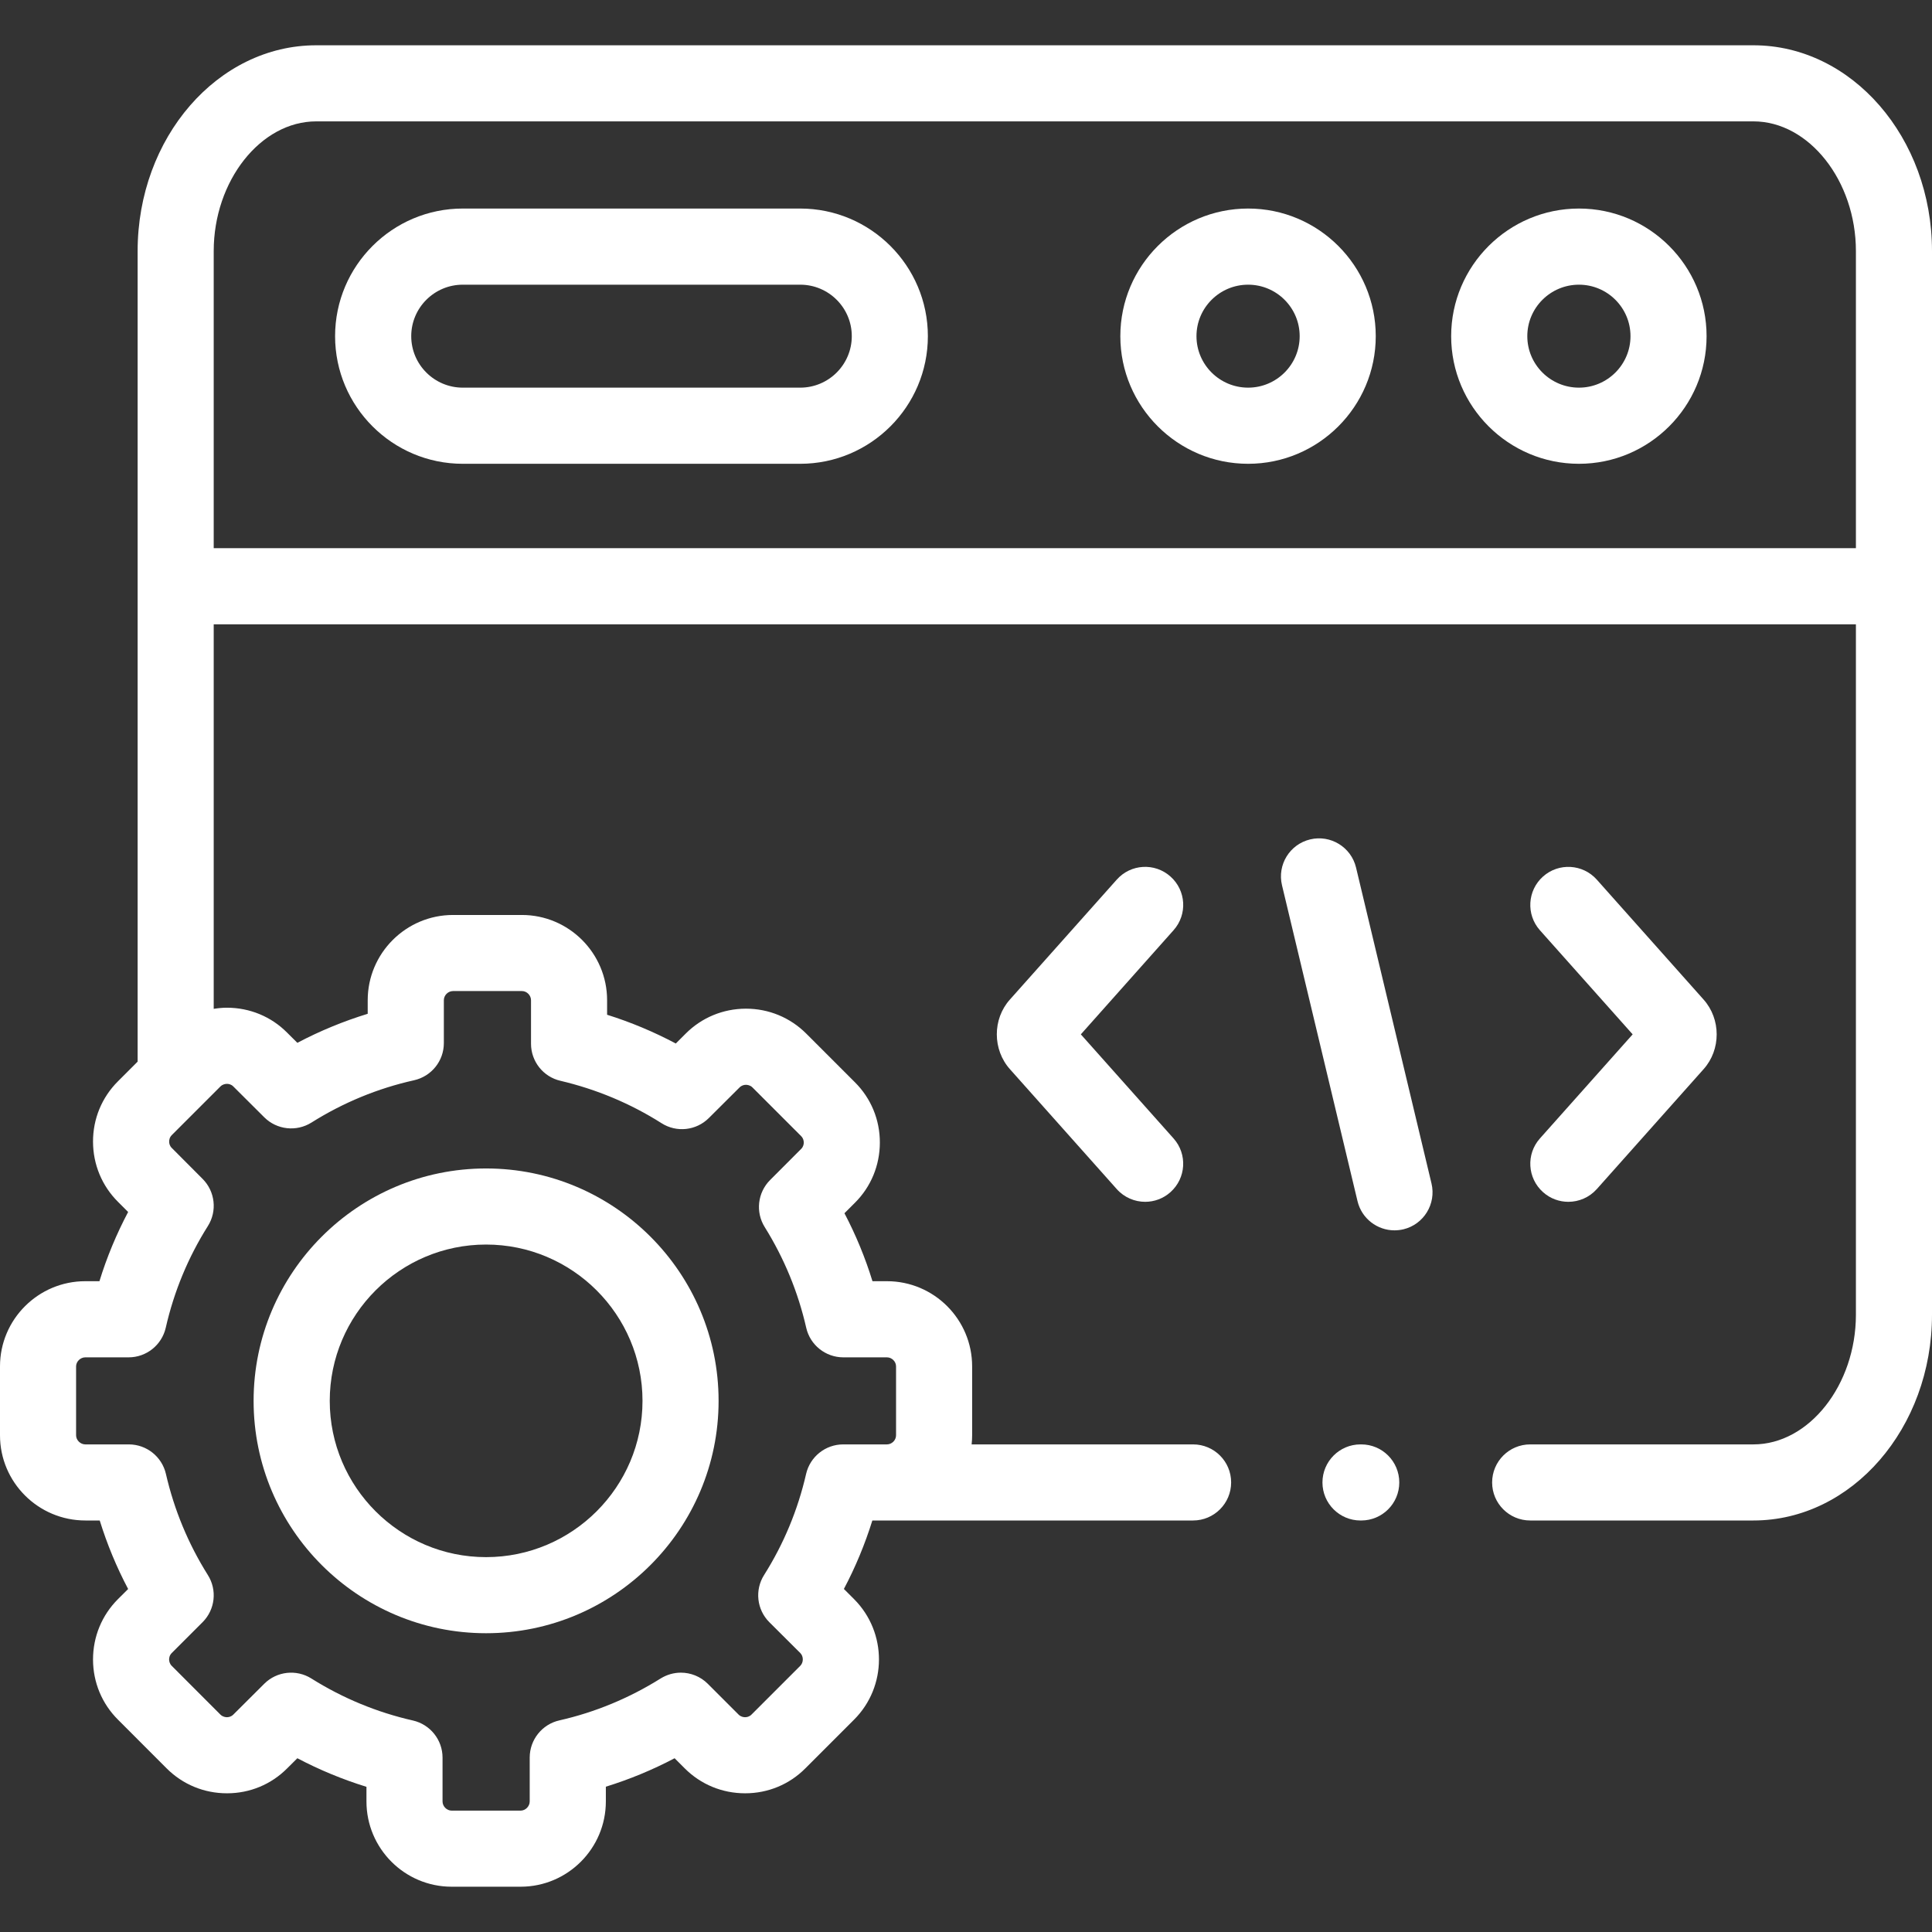
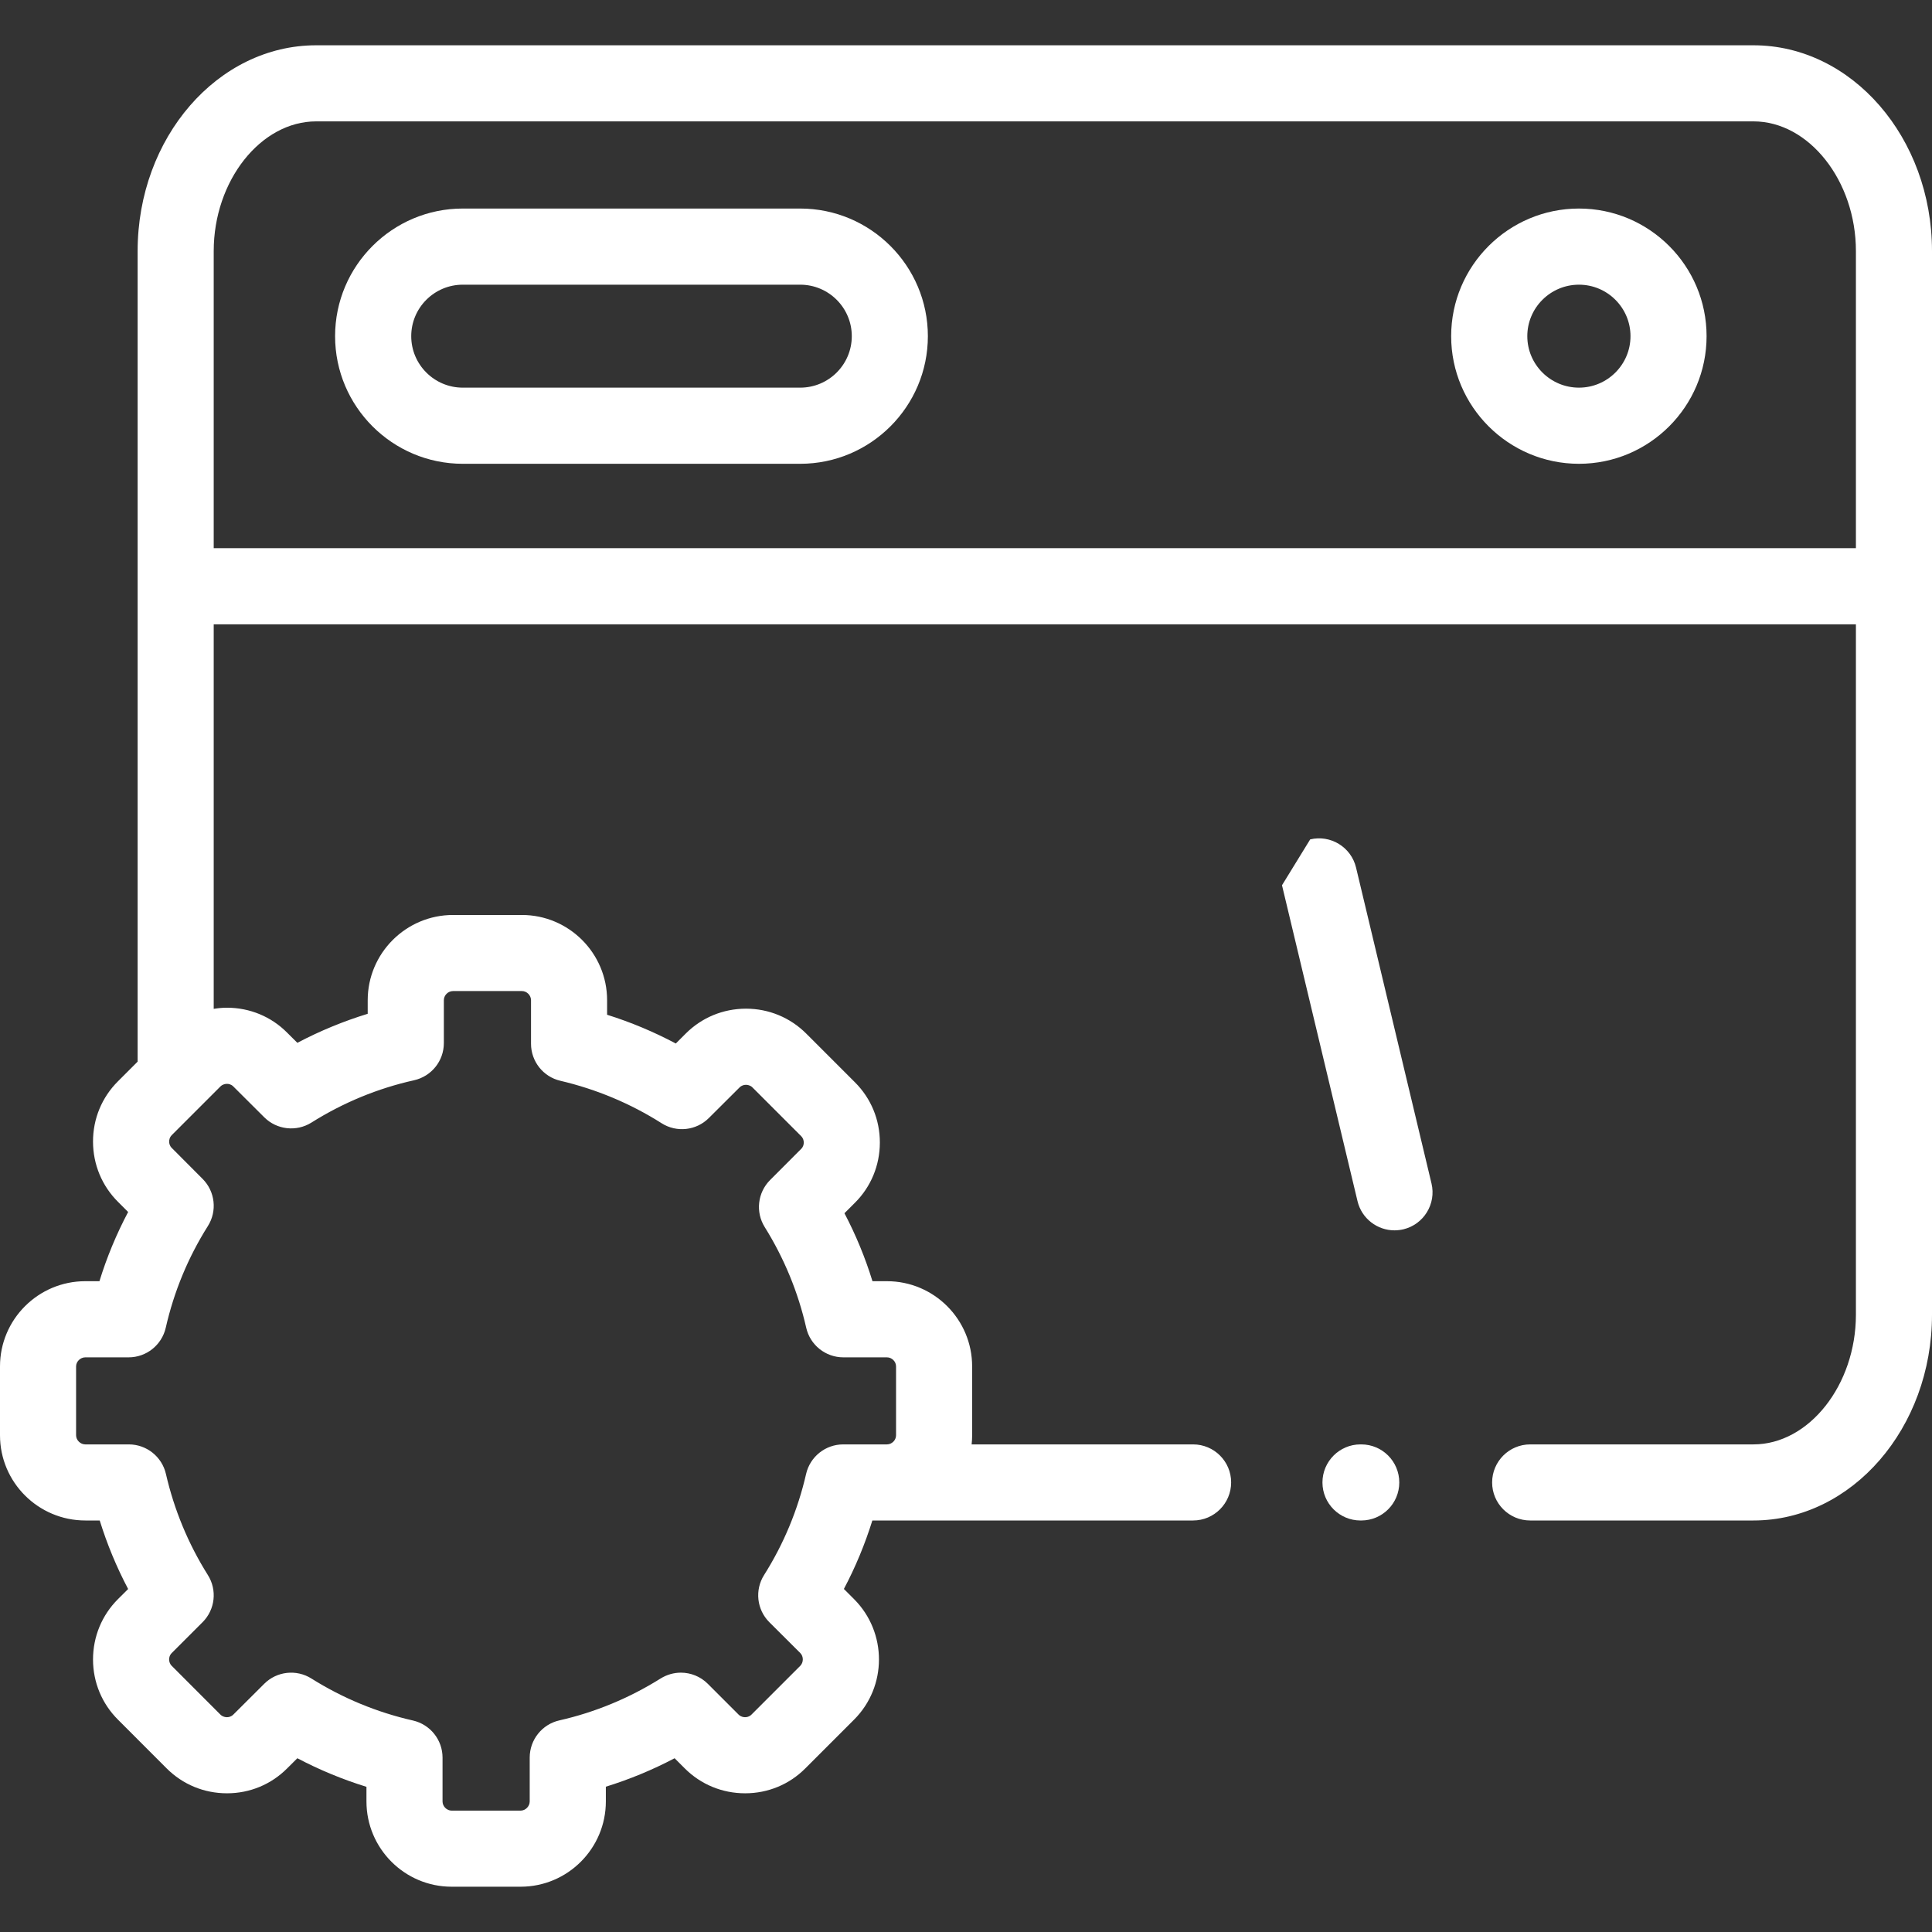
<svg xmlns="http://www.w3.org/2000/svg" width="34" height="34" viewBox="0 0 34 34" fill="none">
  <rect x="0" y="0" width="34" height="34" fill="#333333" stroke="none" />
  <g clip-path="url(#clip0_400_45368)">
    <path d="M27.787 3.67C29.026 3.67 30.033 4.678 30.033 5.916C30.033 7.154 29.026 8.162 27.787 8.162C26.547 8.162 25.538 7.154 25.538 5.916C25.538 4.678 26.547 3.67 27.787 3.67ZM27.787 6.822C28.287 6.822 28.694 6.416 28.694 5.916C28.694 5.416 28.287 5.01 27.787 5.01C27.286 5.01 26.878 5.416 26.878 5.916C26.878 6.416 27.286 6.822 27.787 6.822Z" fill="white" />
    <path d="M8.144 3.67H14.082C15.321 3.67 16.329 4.678 16.329 5.916C16.329 7.154 15.321 8.162 14.082 8.162H8.144C6.905 8.162 5.897 7.154 5.897 5.916C5.897 4.678 6.905 3.67 8.144 3.67ZM8.144 6.822H14.082C14.583 6.822 14.99 6.416 14.99 5.916C14.99 5.416 14.583 5.01 14.082 5.01H8.144C7.644 5.01 7.237 5.416 7.237 5.916C7.237 6.416 7.644 6.822 8.144 6.822Z" fill="white" />
-     <path d="M21.965 3.67C23.204 3.67 24.211 4.678 24.211 5.916C24.211 7.154 23.204 8.162 21.965 8.162C20.725 8.162 19.716 7.154 19.716 5.916C19.716 4.678 20.725 3.67 21.965 3.67ZM21.965 6.822C22.465 6.822 22.872 6.416 22.872 5.916C22.872 5.416 22.465 5.01 21.965 5.01C21.464 5.01 21.056 5.416 21.056 5.916C21.056 6.416 21.464 6.822 21.965 6.822Z" fill="white" />
-     <path d="M23.057 14.772C23.416 14.686 23.778 14.908 23.864 15.267L25.192 20.827C25.278 21.186 25.056 21.548 24.697 21.634C24.644 21.646 24.592 21.652 24.54 21.652C24.238 21.652 23.963 21.445 23.89 21.138L22.561 15.579C22.475 15.219 22.697 14.858 23.057 14.772Z" fill="white" />
-     <path d="M20.598 20.98C20.471 21.094 20.311 21.15 20.153 21.15C19.969 21.15 19.785 21.074 19.653 20.926L17.775 18.818C17.465 18.473 17.465 17.933 17.773 17.59L19.653 15.48C19.899 15.203 20.322 15.179 20.598 15.425C20.875 15.671 20.899 16.094 20.653 16.37L19.021 18.203L20.653 20.035C20.899 20.311 20.874 20.734 20.598 20.98Z" fill="white" />
-     <path d="M27.155 15.425C27.431 15.179 27.855 15.204 28.101 15.48L29.978 17.588C30.288 17.933 30.288 18.473 29.98 18.816L28.101 20.926C27.968 21.074 27.785 21.15 27.6 21.15C27.442 21.15 27.282 21.094 27.155 20.98C26.879 20.734 26.854 20.311 27.1 20.035L28.732 18.203L27.1 16.371C26.854 16.095 26.879 15.671 27.155 15.425Z" fill="white" />
+     <path d="M23.057 14.772C23.416 14.686 23.778 14.908 23.864 15.267L25.192 20.827C25.278 21.186 25.056 21.548 24.697 21.634C24.644 21.646 24.592 21.652 24.54 21.652C24.238 21.652 23.963 21.445 23.89 21.138L22.561 15.579Z" fill="white" />
    <path d="M1.501 22.547H1.75C1.88 22.125 2.049 21.718 2.255 21.329L2.077 21.151C1.794 20.869 1.638 20.493 1.637 20.092C1.636 19.69 1.792 19.312 2.076 19.029L2.422 18.683V4.419C2.422 2.422 3.831 0.797 5.564 0.797H30.858C32.59 0.797 34 2.422 34 4.419V23.136C34 25.133 32.59 26.758 30.858 26.758H26.929C26.559 26.758 26.259 26.458 26.259 26.089C26.259 25.719 26.559 25.419 26.929 25.419H30.858C31.835 25.419 32.661 24.373 32.661 23.136V10.987H3.761V17.754C3.837 17.742 3.915 17.734 3.993 17.734C3.994 17.734 3.995 17.734 3.996 17.734C4.397 17.735 4.773 17.891 5.052 18.172L5.233 18.352C5.631 18.142 6.045 17.972 6.471 17.841V17.603C6.471 16.775 7.145 16.102 7.973 16.102H9.184C10.011 16.102 10.684 16.775 10.684 17.603V17.858C11.102 17.989 11.507 18.159 11.893 18.364L12.066 18.191C12.348 17.908 12.724 17.752 13.126 17.751C13.126 17.751 13.127 17.751 13.128 17.751C13.529 17.751 13.906 17.907 14.189 18.19L15.045 19.046C15.329 19.329 15.485 19.707 15.484 20.109C15.483 20.51 15.327 20.886 15.046 21.166L14.861 21.351C15.062 21.734 15.227 22.134 15.354 22.547H15.609C16.436 22.547 17.108 23.219 17.108 24.046V25.259C17.108 25.313 17.105 25.366 17.099 25.419H20.996C21.366 25.419 21.666 25.718 21.666 26.088C21.666 26.458 21.366 26.758 20.996 26.758H15.609H15.352C15.222 27.175 15.055 27.578 14.851 27.963L15.032 28.144C15.614 28.729 15.614 29.68 15.03 30.263L14.174 31.119C13.892 31.403 13.516 31.559 13.114 31.559H13.112C12.711 31.559 12.334 31.404 12.051 31.121L11.872 30.942C11.483 31.147 11.078 31.314 10.662 31.443V31.702C10.662 32.53 9.989 33.203 9.162 33.203H7.948C7.121 33.203 6.449 32.53 6.449 31.702V31.445C6.028 31.315 5.622 31.147 5.233 30.942L5.055 31.119C4.773 31.403 4.397 31.559 3.996 31.559H3.994C3.592 31.559 3.216 31.404 2.932 31.12L2.078 30.265C1.794 29.983 1.638 29.607 1.637 29.206C1.637 28.803 1.792 28.426 2.076 28.142L2.255 27.964C2.051 27.578 1.884 27.174 1.755 26.758H1.502C0.674 26.758 0 26.086 0 25.259V24.046C9.40317e-07 23.22 0.673 22.547 1.501 22.547ZM32.661 9.647V4.419C32.661 3.182 31.835 2.136 30.858 2.136H5.564C4.587 2.136 3.761 3.182 3.761 4.419V9.647L32.661 9.647ZM1.339 25.259C1.339 25.344 1.415 25.419 1.501 25.419H2.267C2.579 25.419 2.85 25.635 2.92 25.939C3.065 26.57 3.313 27.169 3.658 27.718C3.825 27.983 3.786 28.327 3.565 28.548L3.023 29.09C2.982 29.13 2.976 29.179 2.976 29.204C2.977 29.234 2.984 29.278 3.023 29.317L3.879 30.174C3.92 30.214 3.968 30.22 3.994 30.22C3.994 30.22 3.994 30.22 3.994 30.22C4.024 30.22 4.068 30.212 4.107 30.173L4.651 29.631C4.872 29.411 5.216 29.373 5.48 29.539C6.031 29.885 6.632 30.134 7.267 30.278C7.572 30.348 7.788 30.619 7.788 30.931V31.703C7.788 31.789 7.863 31.864 7.948 31.864H9.162C9.247 31.864 9.322 31.789 9.322 31.703V30.93C9.322 30.617 9.539 30.345 9.844 30.276C10.471 30.134 11.071 29.886 11.627 29.538C11.737 29.47 11.86 29.436 11.982 29.436C12.155 29.436 12.327 29.503 12.456 29.632L12.998 30.174C13.038 30.214 13.087 30.22 13.112 30.22C13.112 30.22 13.112 30.22 13.112 30.22C13.143 30.22 13.187 30.212 13.225 30.174L14.083 29.316C14.143 29.256 14.143 29.15 14.084 29.091L13.54 28.549C13.318 28.328 13.279 27.982 13.447 27.717C13.793 27.169 14.041 26.571 14.186 25.939C14.256 25.635 14.527 25.419 14.839 25.419H15.608C15.695 25.419 15.769 25.346 15.769 25.259V24.046C15.769 23.96 15.695 23.887 15.608 23.887H14.841C14.528 23.887 14.257 23.67 14.188 23.366C14.045 22.738 13.799 22.142 13.458 21.595C13.293 21.331 13.332 20.988 13.552 20.767L14.1 20.218C14.137 20.181 14.145 20.137 14.145 20.107C14.145 20.082 14.139 20.034 14.098 19.993L13.242 19.137C13.202 19.097 13.153 19.091 13.128 19.091H13.127C13.097 19.091 13.053 19.099 13.014 19.138L12.474 19.676C12.252 19.897 11.907 19.935 11.643 19.767C11.096 19.42 10.496 19.169 9.862 19.02C9.559 18.95 9.345 18.679 9.345 18.368V17.603C9.345 17.515 9.271 17.441 9.185 17.441H7.973C7.885 17.441 7.811 17.515 7.811 17.603V18.357C7.811 18.671 7.593 18.942 7.286 19.011C6.649 19.153 6.041 19.403 5.48 19.756C5.216 19.921 4.872 19.883 4.651 19.663L4.105 19.119C4.068 19.082 4.024 19.074 3.994 19.074H3.994C3.968 19.074 3.92 19.08 3.879 19.12L3.023 19.976C2.982 20.017 2.977 20.065 2.977 20.09C2.977 20.12 2.984 20.164 3.024 20.203L3.566 20.747C3.786 20.968 3.825 21.313 3.658 21.577C3.311 22.127 3.062 22.728 2.917 23.366C2.847 23.671 2.576 23.887 2.264 23.887H1.501C1.415 23.887 1.339 23.961 1.339 24.046V25.259Z" fill="white" />
-     <path d="M8.554 20.563C10.811 20.563 12.646 22.398 12.646 24.653C12.646 26.908 10.811 28.742 8.554 28.742C6.298 28.742 4.463 26.908 4.463 24.653C4.463 22.398 6.298 20.563 8.554 20.563ZM8.554 27.403C10.072 27.403 11.307 26.169 11.307 24.653C11.307 23.136 10.072 21.902 8.554 21.902C7.037 21.902 5.803 23.136 5.803 24.653C5.803 26.169 7.037 27.403 8.554 27.403Z" fill="white" />
    <path d="M23.942 25.419H23.956C24.326 25.419 24.625 25.719 24.625 26.089C24.625 26.458 24.326 26.758 23.956 26.758H23.942C23.573 26.758 23.273 26.458 23.273 26.089C23.273 25.719 23.573 25.419 23.942 25.419Z" fill="white" />
  </g>
  <defs>
    <clipPath id="clip0_400_45368">
      <rect width="34" height="34" fill="white" transform="matrix(-1 0 0 1 34 0)" />
    </clipPath>
  </defs>
</svg>